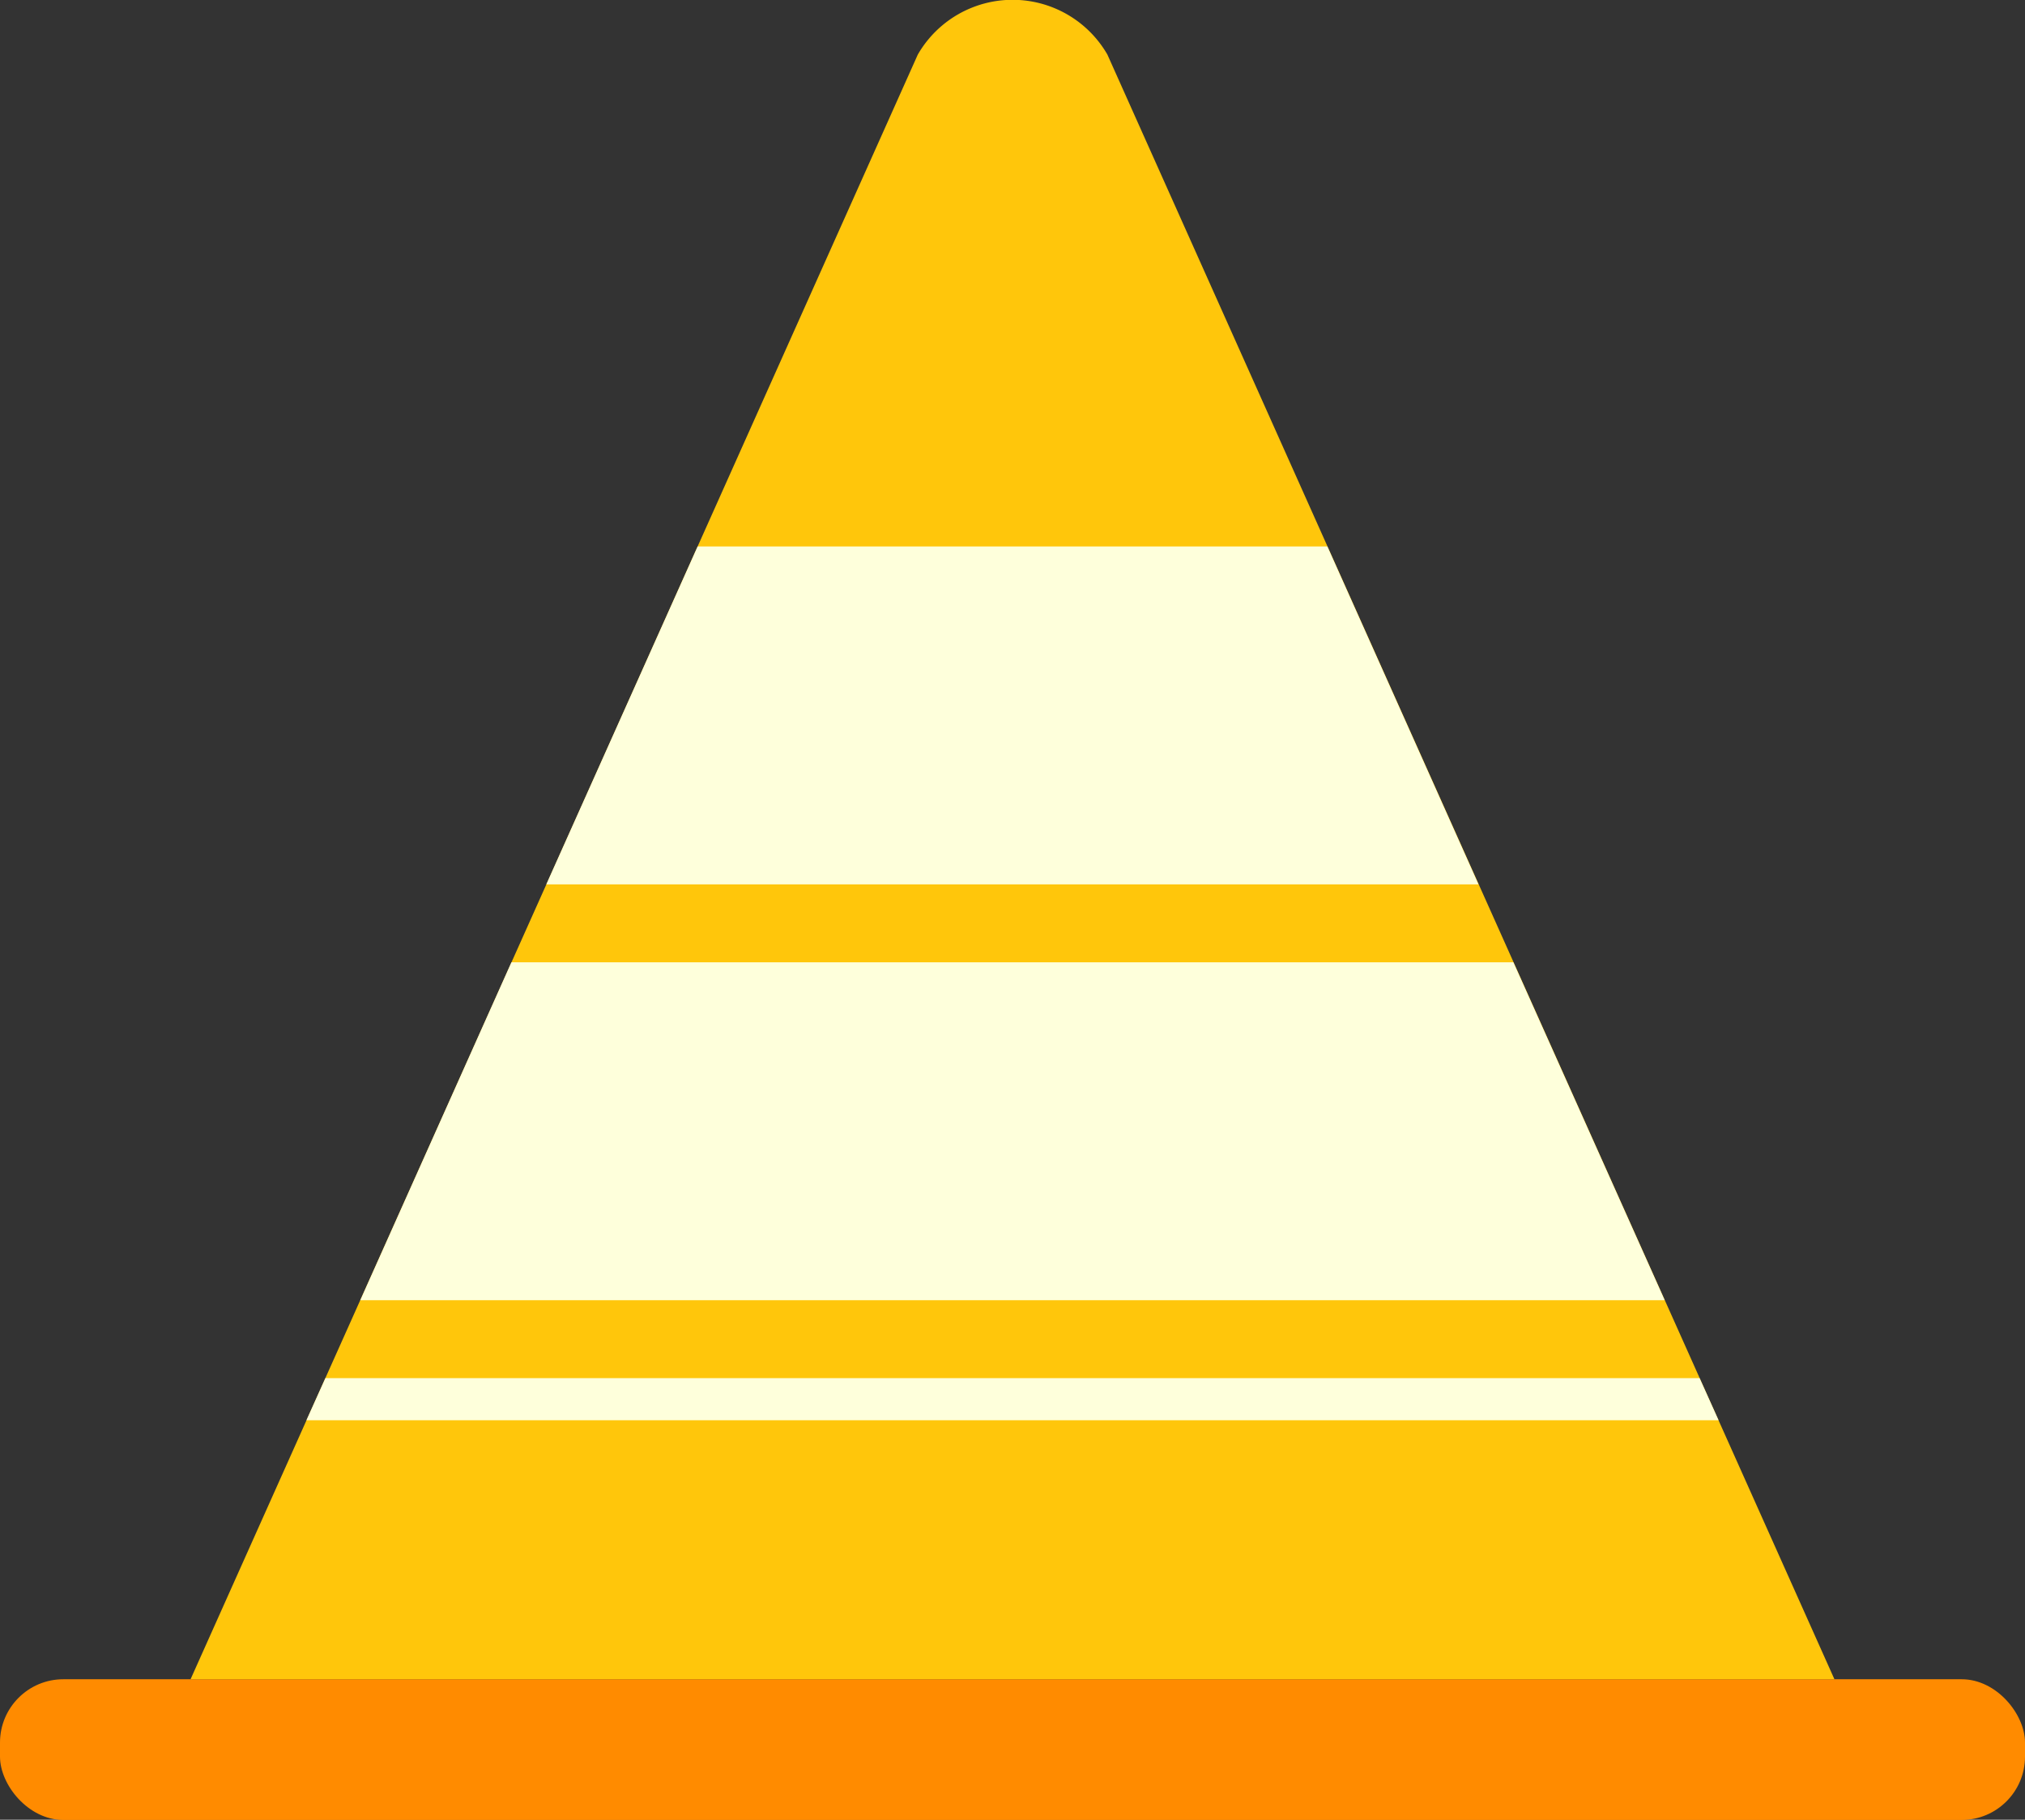
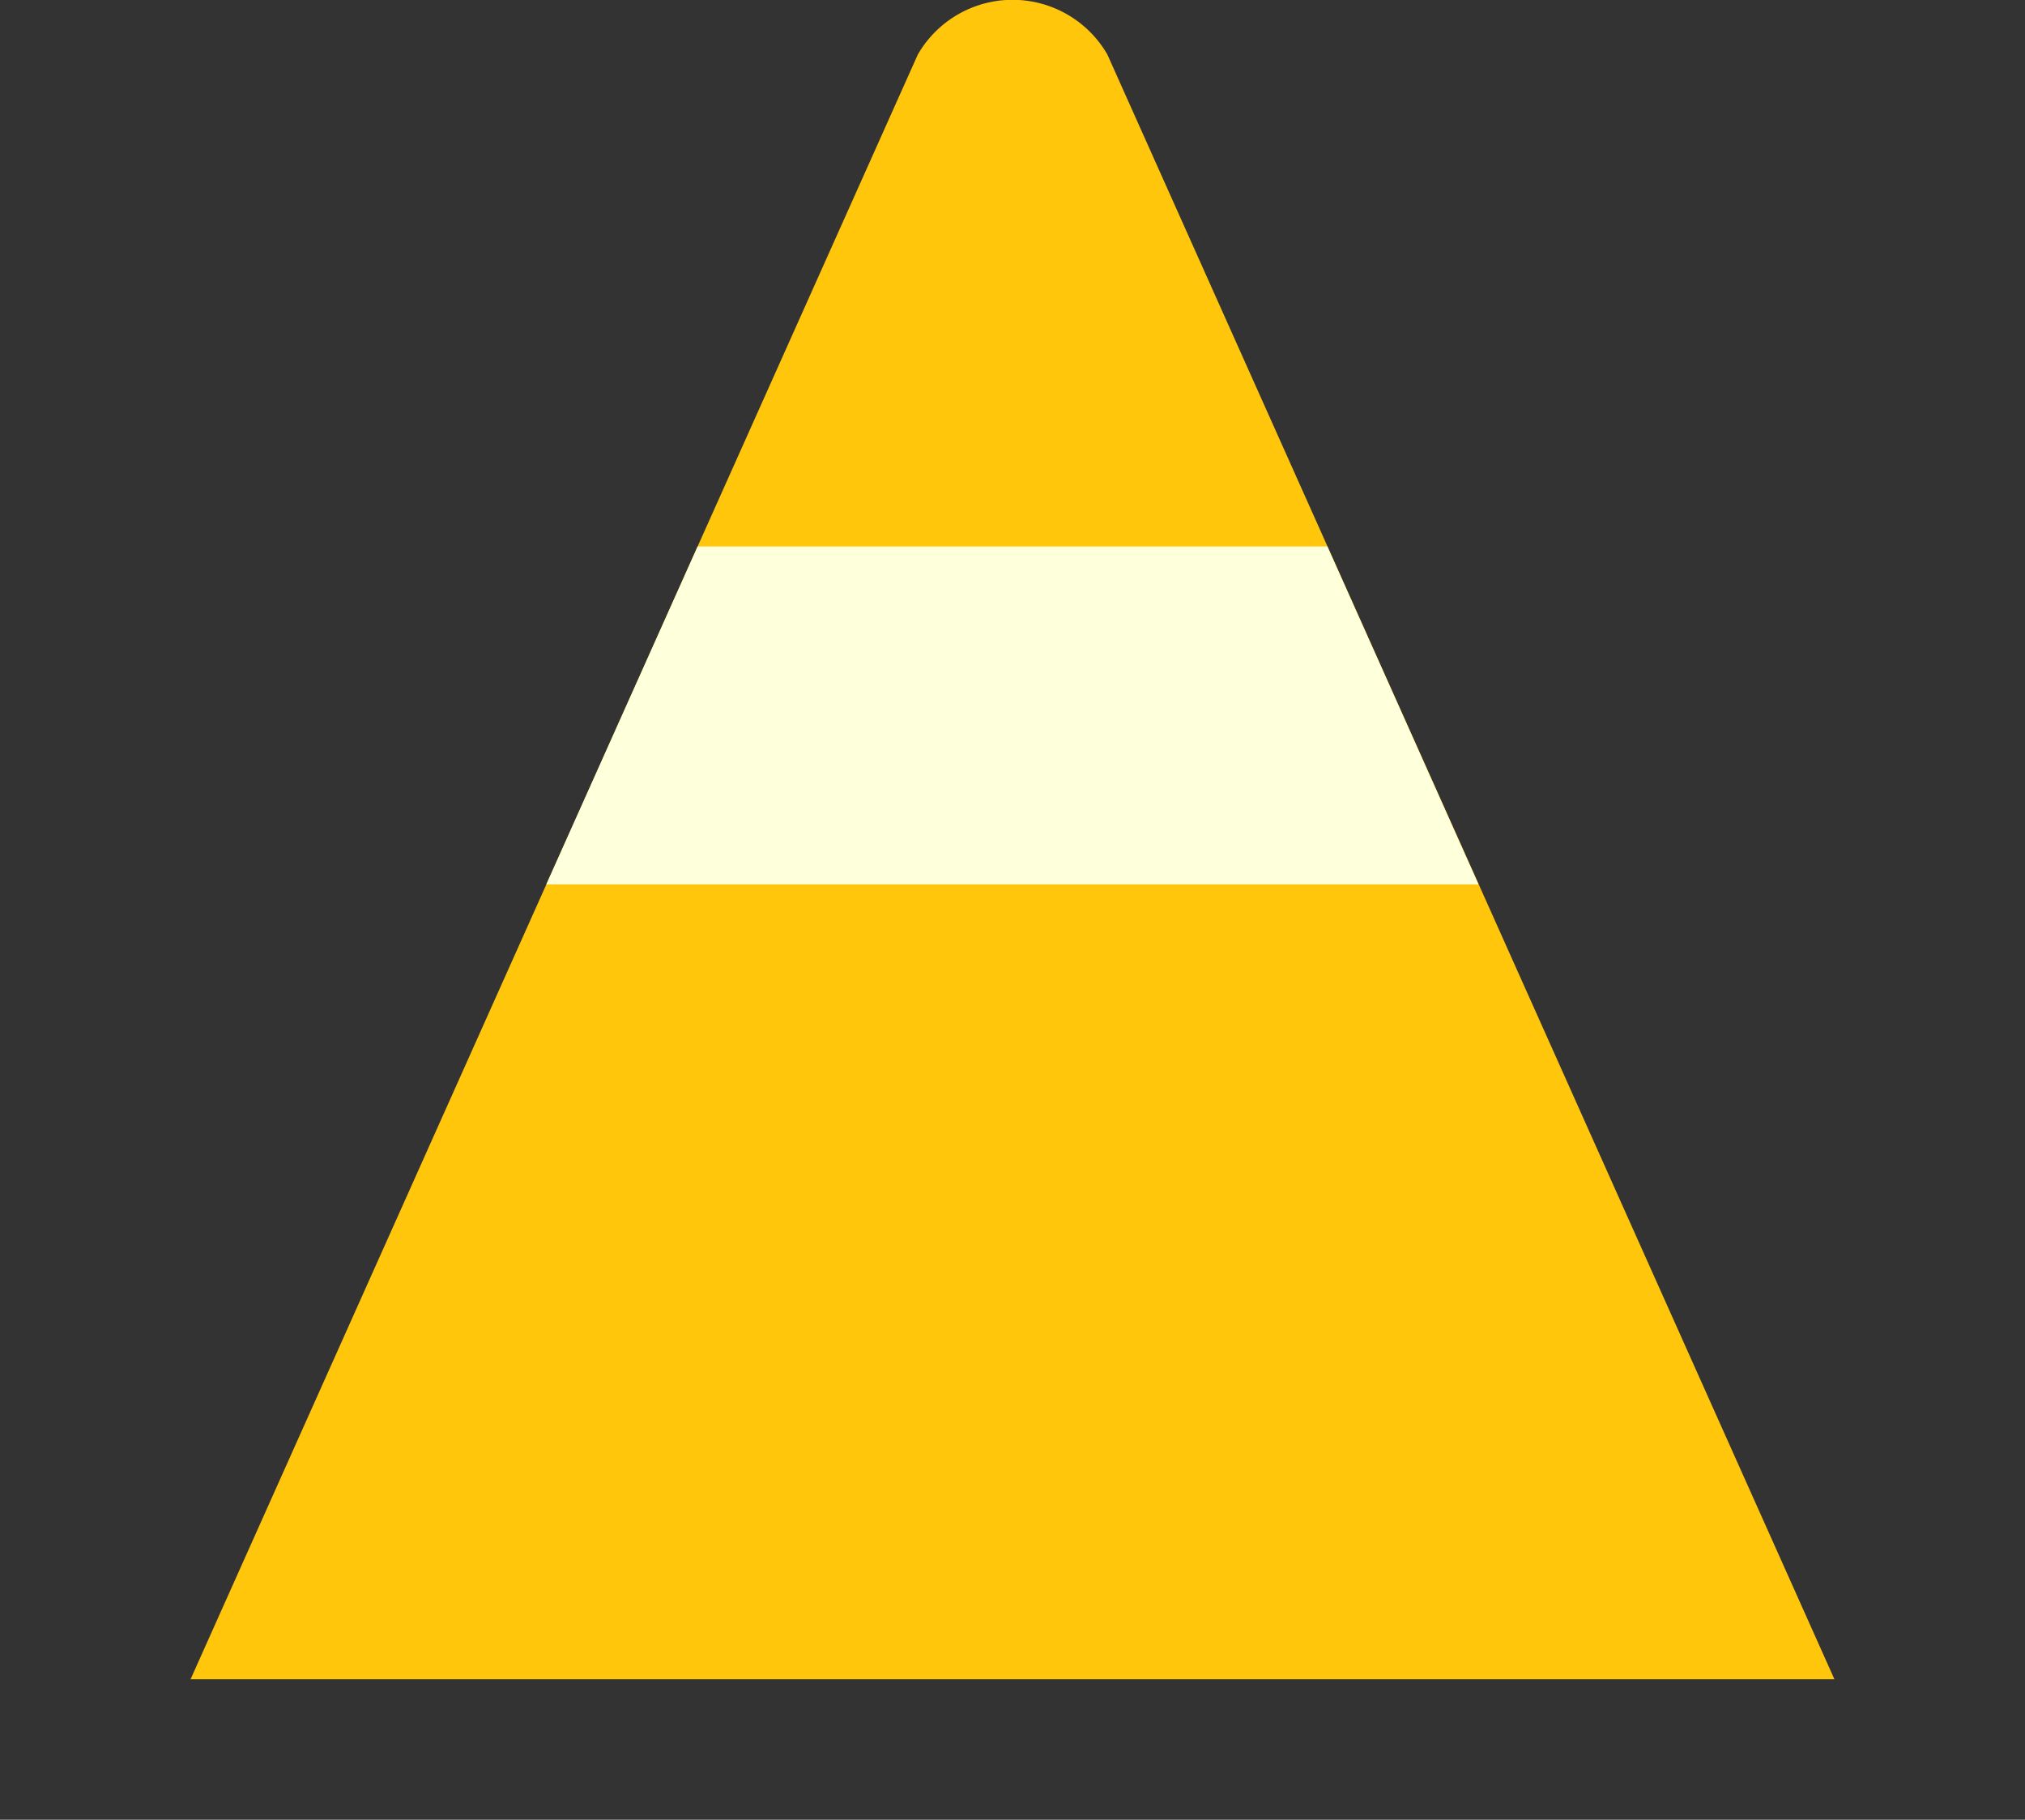
<svg xmlns="http://www.w3.org/2000/svg" viewBox="0 0 106.79 95.97">
  <rect x="0" y="0" width="106.79" height="95.97" fill="#333333" stroke="none" />
  <defs>
    <style>.cls-1{fill:#ff8b00;}.cls-2{fill:#ffc60b;}.cls-3{fill:#feffdb;}</style>
  </defs>
  <title>Ресурс 1</title>
  <g id="Слой_2" data-name="Слой 2">
    <g id="OBJECTS">
      <g id="_Группа_" data-name="&lt;Группа&gt;">
-         <rect id="_Прямоугольник_" data-name="&lt;Прямоугольник&gt;" class="cls-1" y="88.56" width="106.79" height="7.42" rx="3.34" ry="3.34" />
        <g id="_Группа_2" data-name="&lt;Группа&gt;">
-           <path id="_Контур_" data-name="&lt;Контур&gt;" class="cls-2" d="M48.4,2.88a5.77,5.77,0,0,1,10,0L96.74,88.56H10.05Z" />
+           <path id="_Контур_" data-name="&lt;Контур&gt;" class="cls-2" d="M48.4,2.88a5.77,5.77,0,0,1,10,0L96.74,88.56H10.05" />
          <g id="_Группа_3" data-name="&lt;Группа&gt;">
            <polygon id="_Контур_2" data-name="&lt;Контур&gt;" class="cls-3" points="28.81 46.64 77.97 46.64 70 28.82 36.79 28.82 28.81 46.64" />
-             <polygon id="_Контур_3" data-name="&lt;Контур&gt;" class="cls-3" points="19 68.57 87.79 68.57 79.81 50.75 26.97 50.75 19 68.57" />
-             <polygon id="_Контур_4" data-name="&lt;Контур&gt;" class="cls-3" points="16.16 74.9 90.63 74.9 89.63 72.68 17.16 72.68 16.16 74.9" />
          </g>
        </g>
      </g>
    </g>
  </g>
</svg>